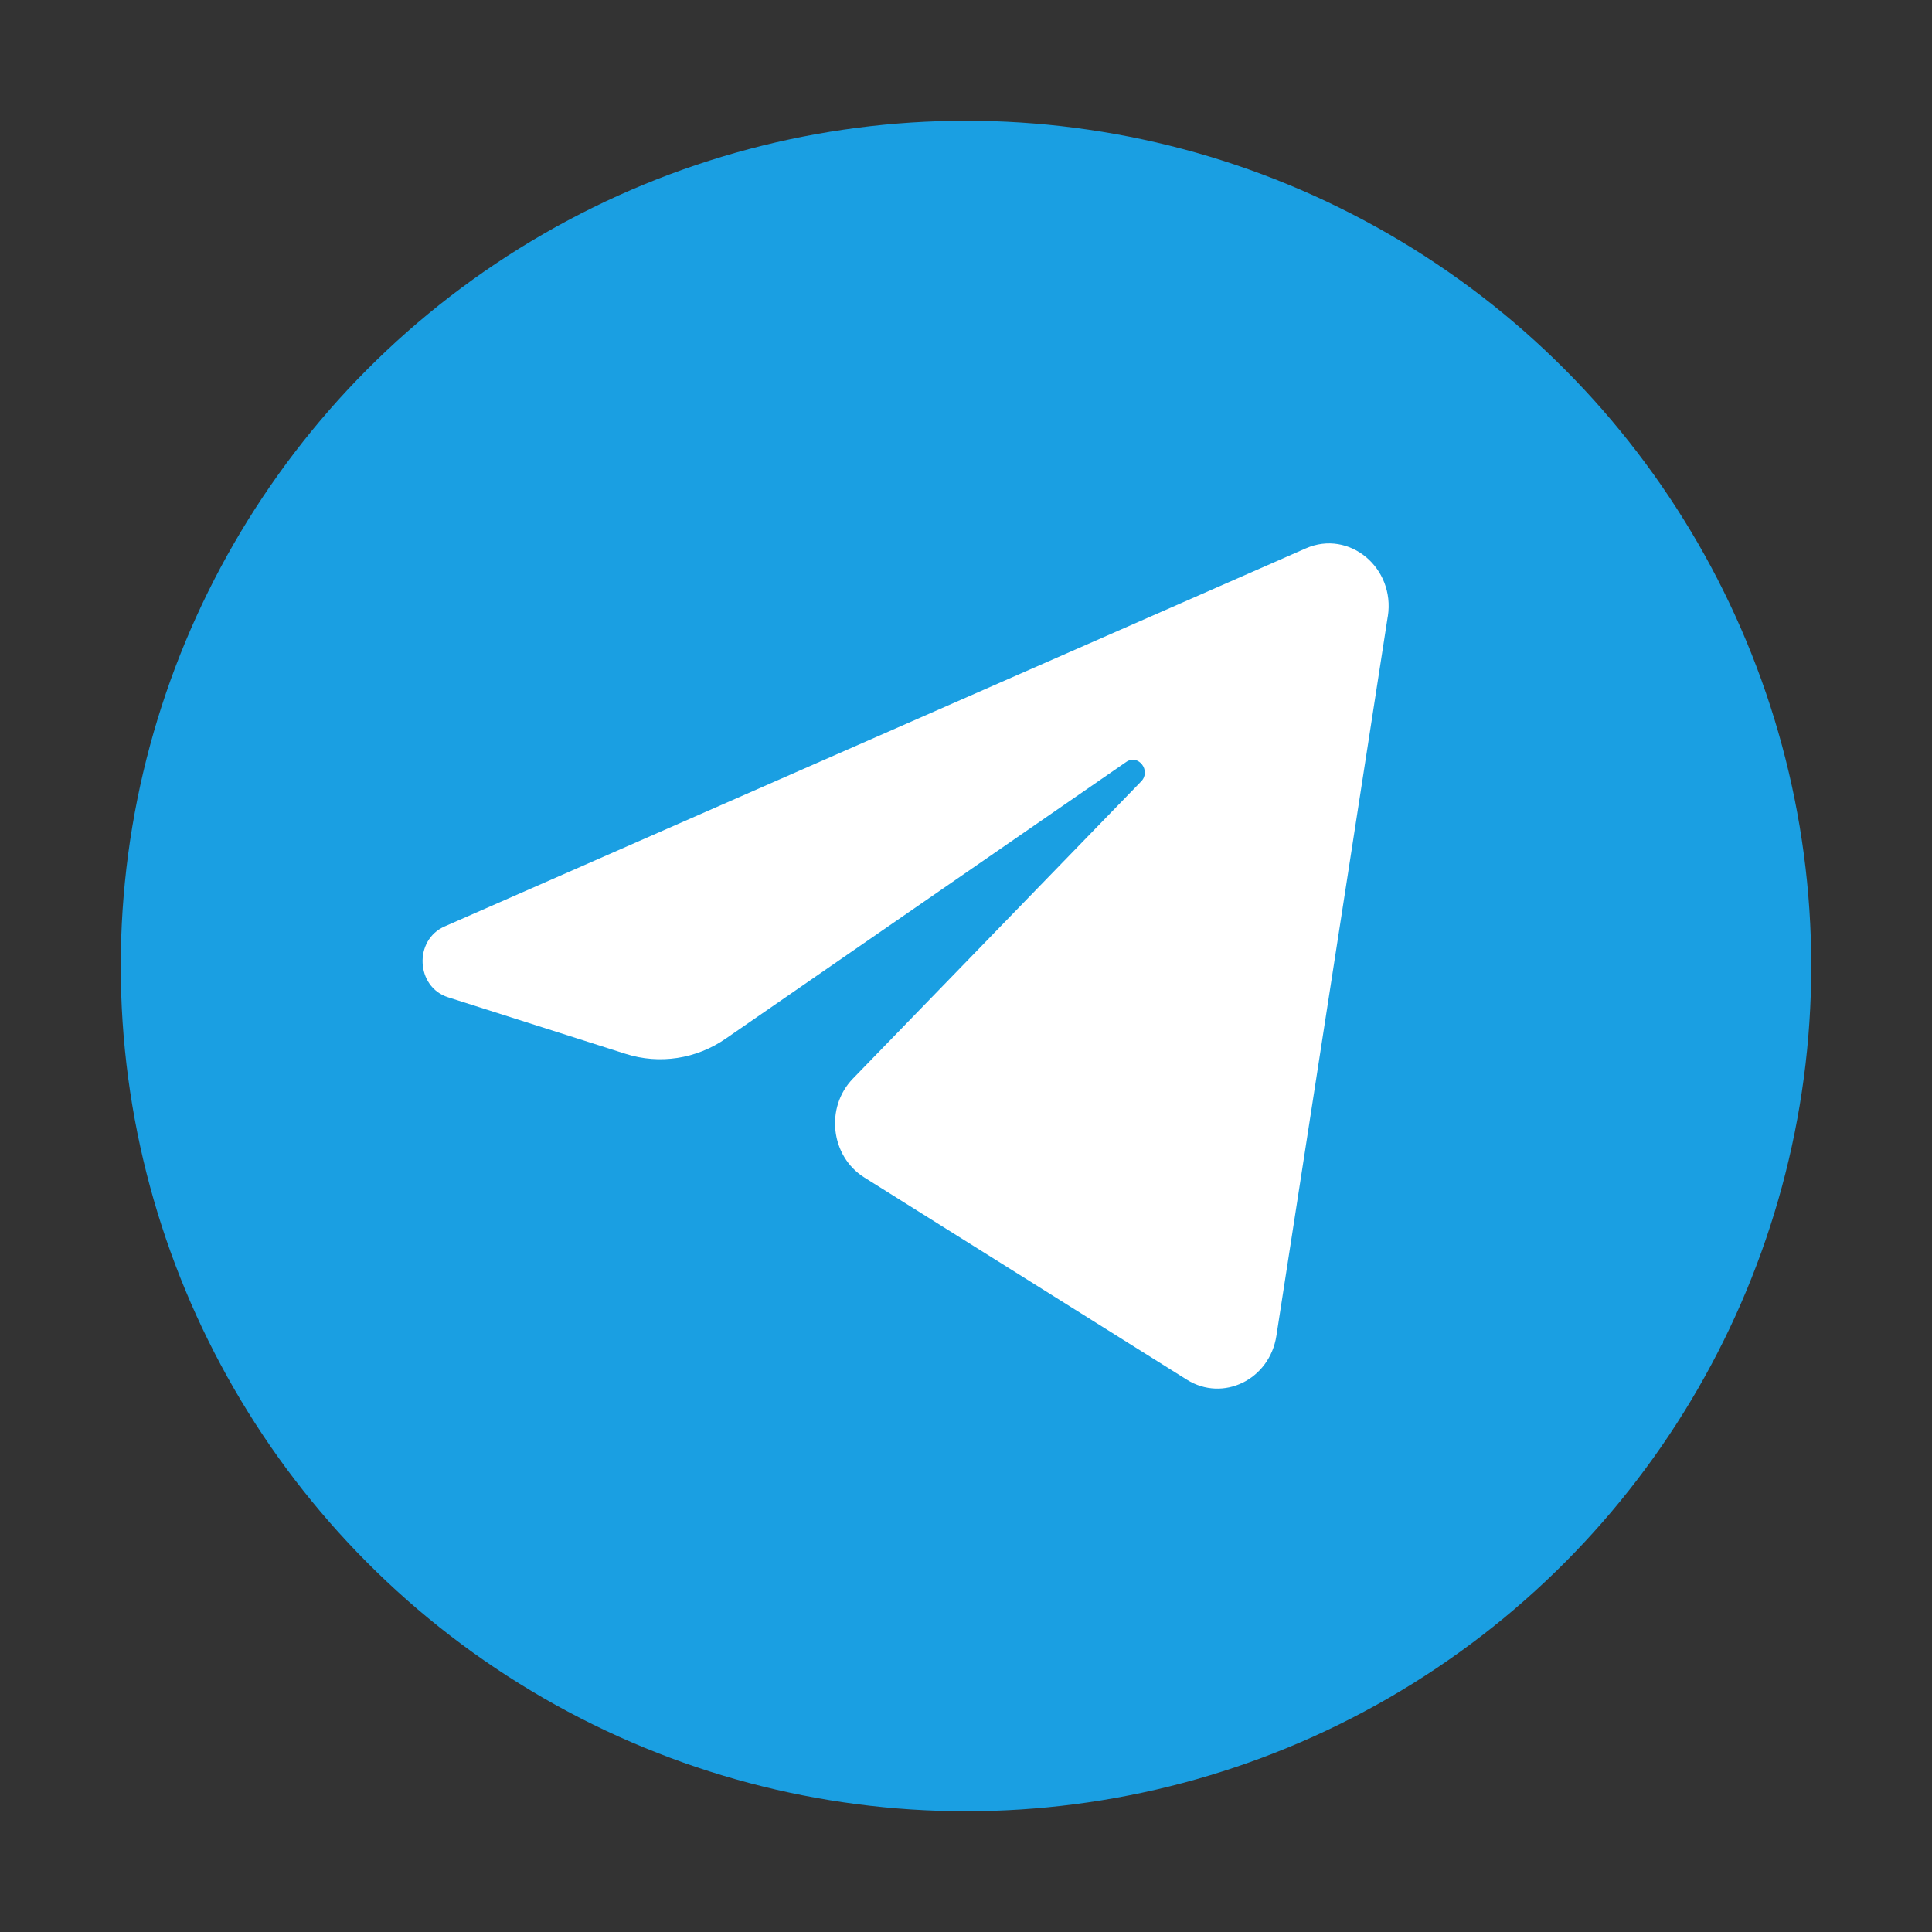
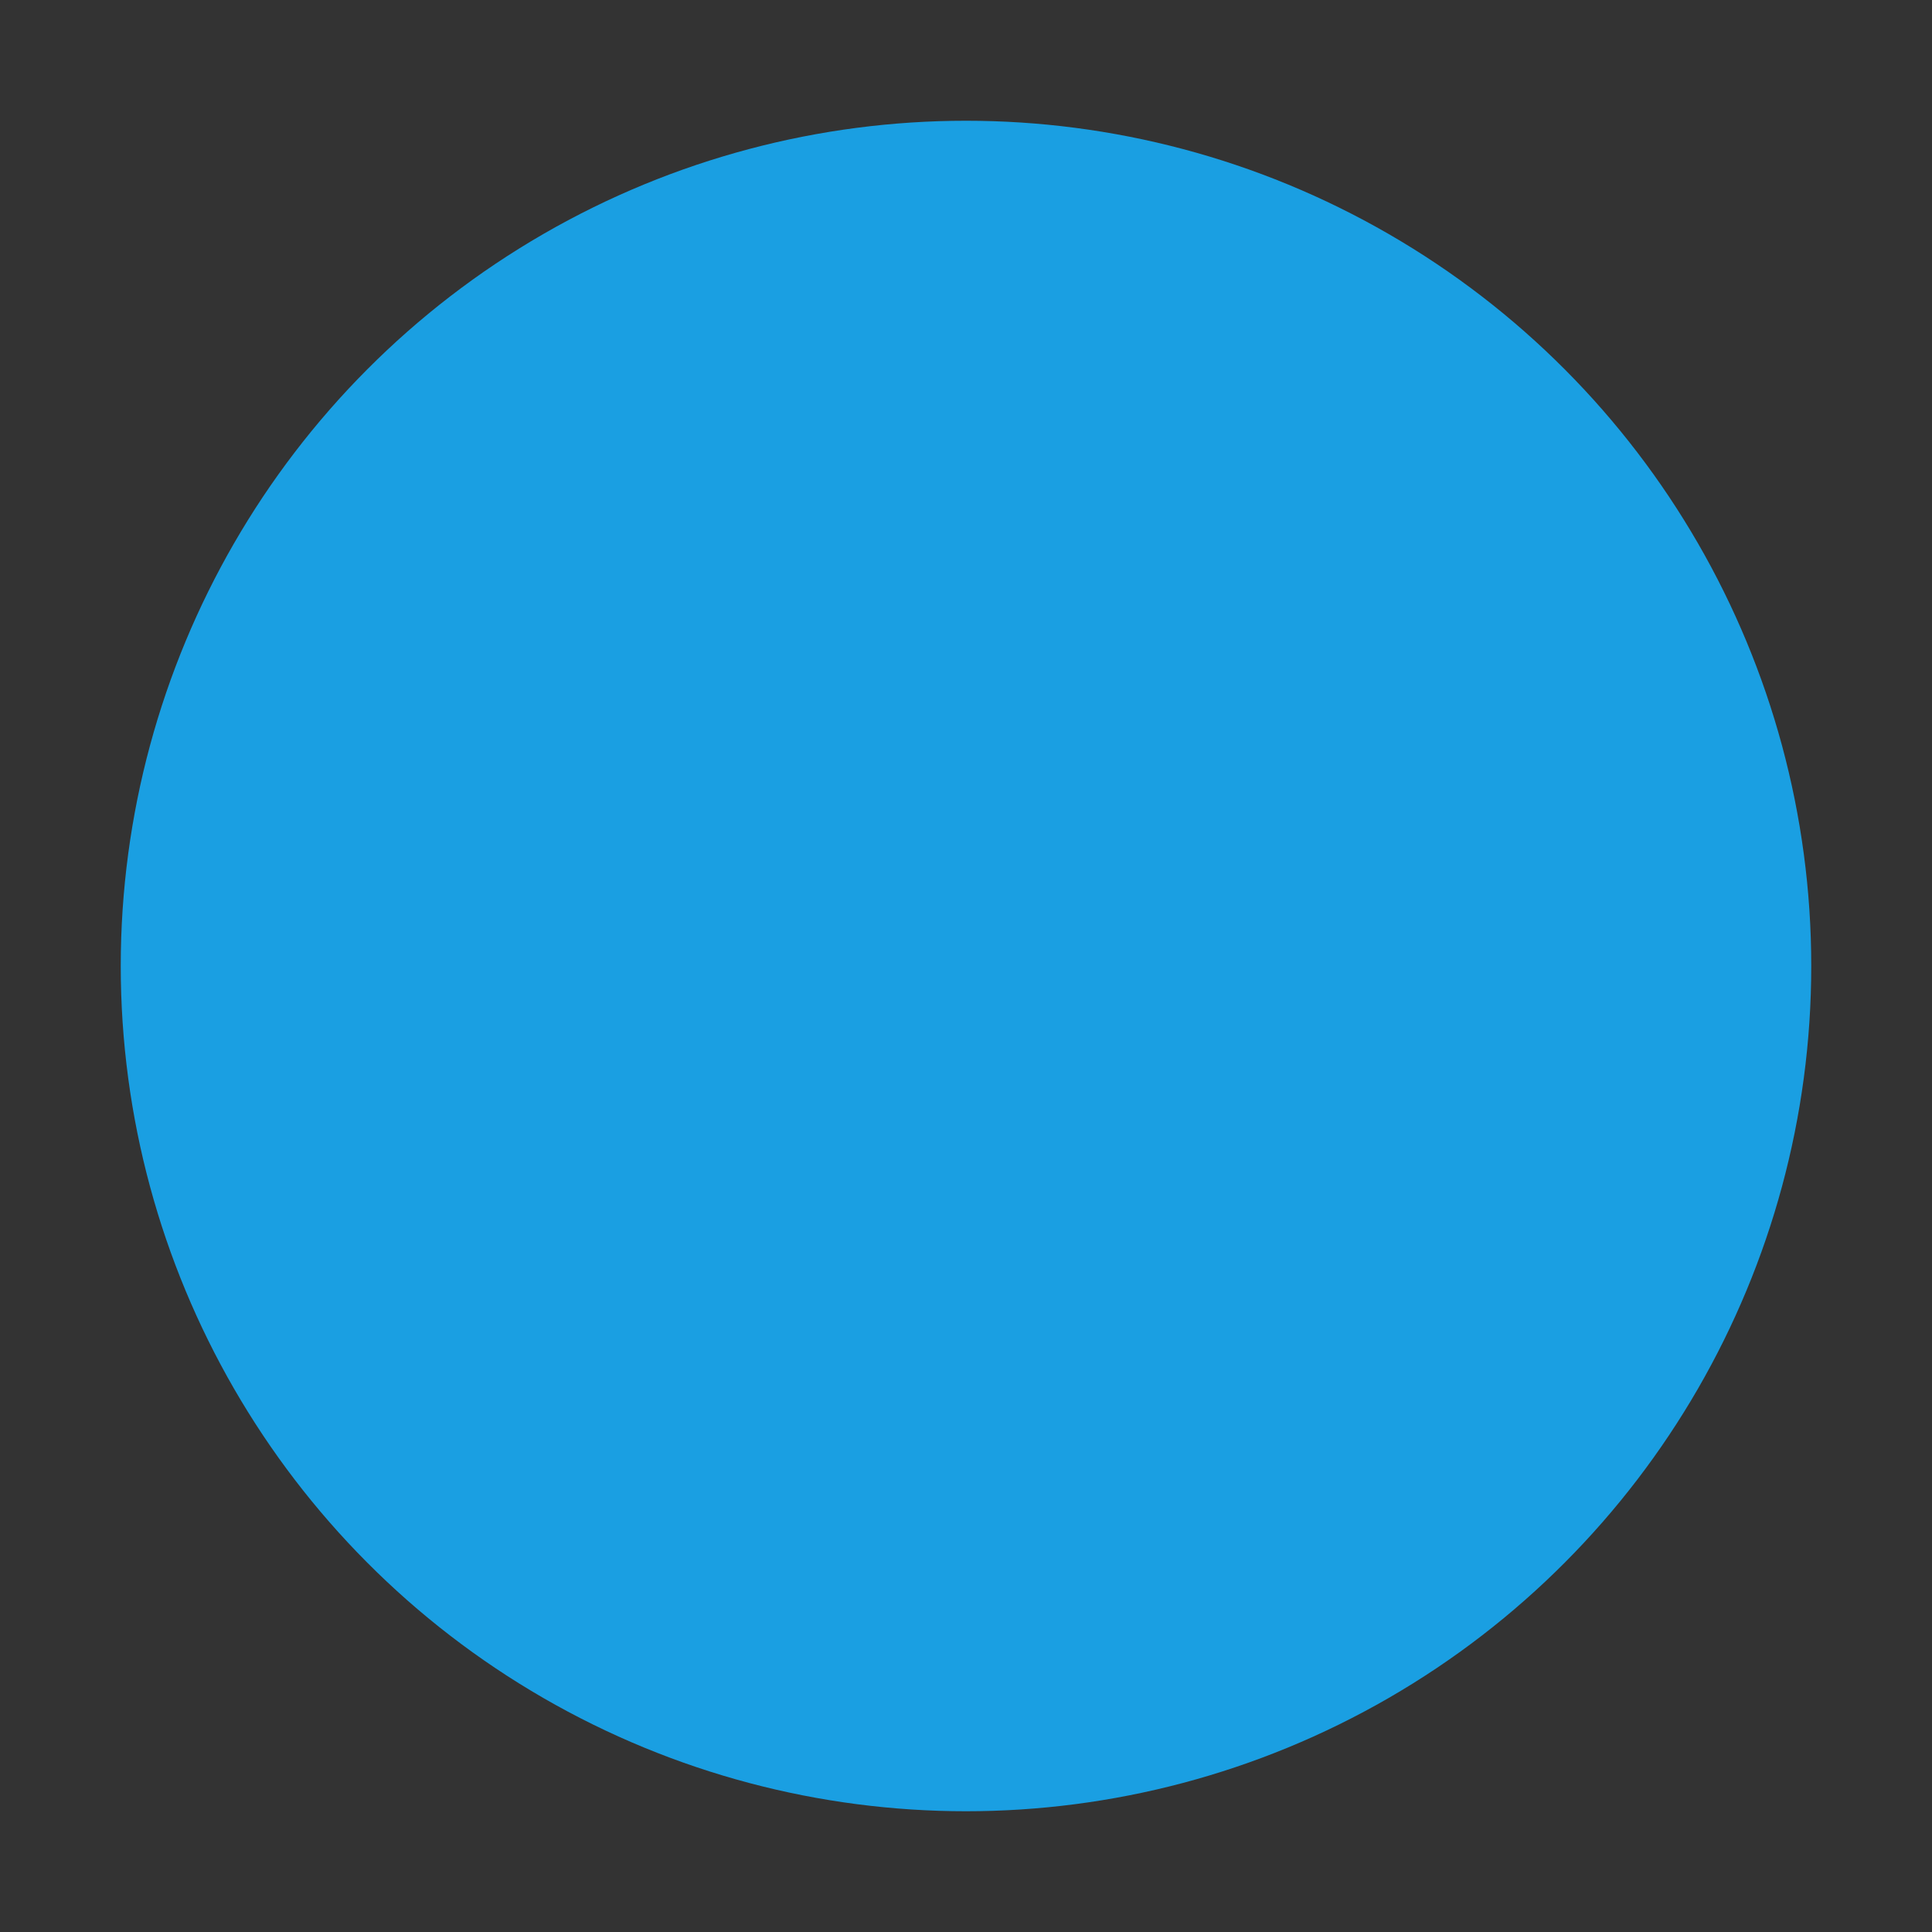
<svg xmlns="http://www.w3.org/2000/svg" width="32" height="32" fill="none">
  <rect width="100%" height="100%" fill="#333333" stroke="none" />
  <circle cx="16" cy="16" r="14" fill="#1A9FE2" />
-   <path d="M22.987 10.209c.125-.806-.641-1.441-1.357-1.127L7.364 15.345c-.514.225-.476 1.003.057 1.173l2.941.937c.562.179 1.17.086 1.66-.253l6.632-4.582c.2-.138.418.147.247.323l-4.774 4.922c-.463.477-.37 1.286.186 1.636l5.345 3.351c.6.376 1.37-.001 1.483-.726l1.845-11.917z" fill="#fff" />
</svg>